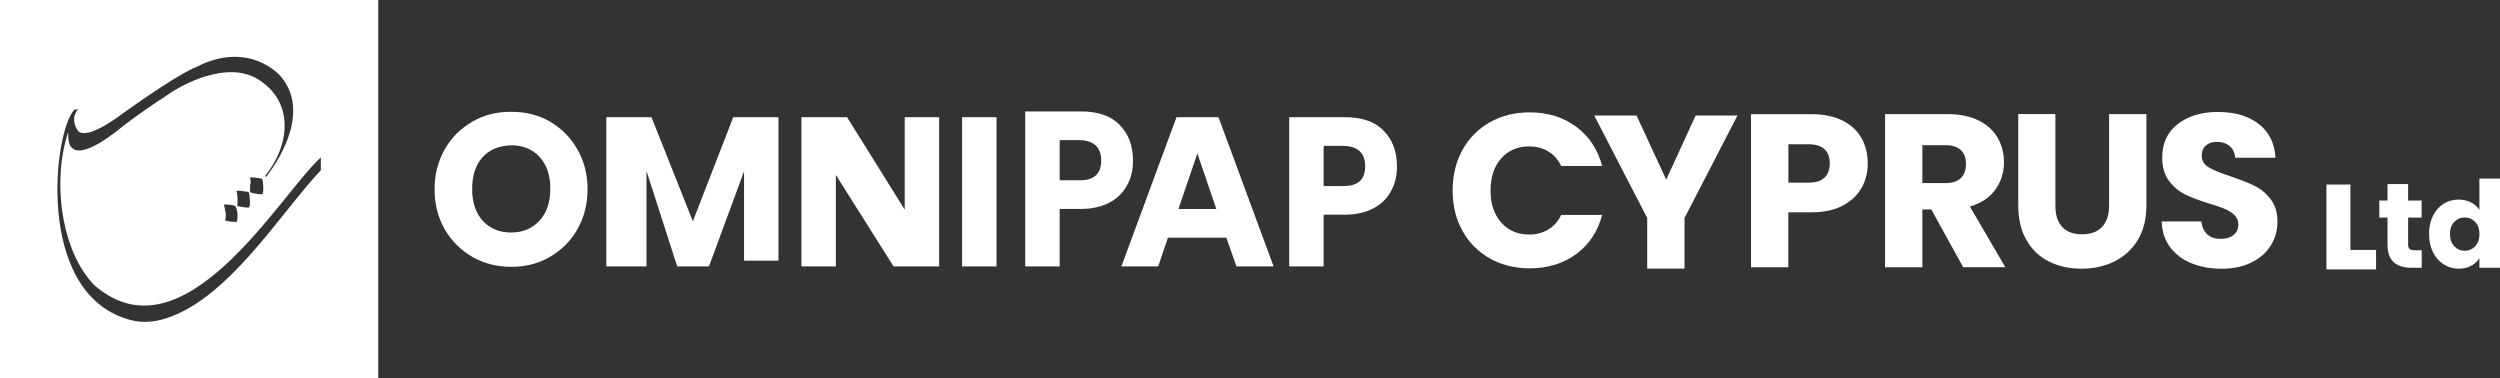
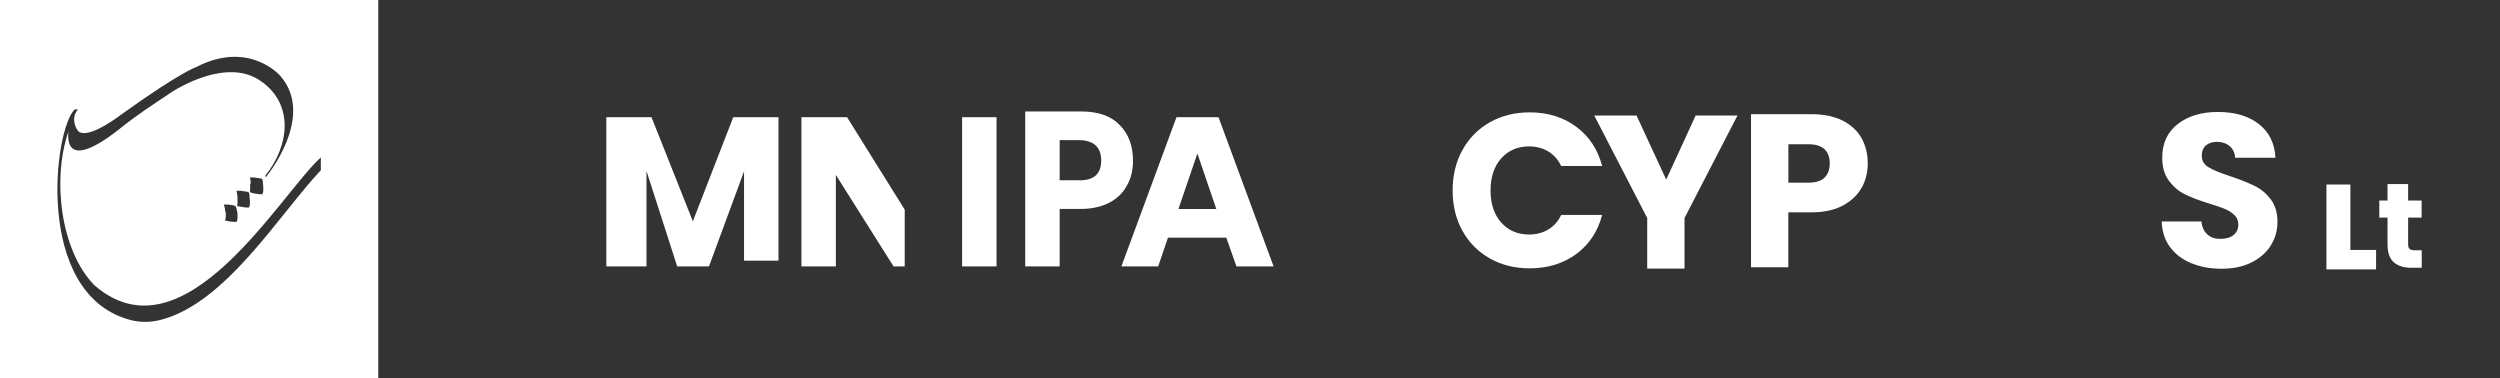
<svg xmlns="http://www.w3.org/2000/svg" id="Layer_1" data-name="Layer 1" viewBox="0 0 435.66 65.92">
  <rect x="0" y="0" width="435.66" height="65.92" fill="#333333" stroke="none" />
  <defs>
    <style>
      .cls-1, .cls-2 {
        fill: #fff;
      }

      .cls-2 {
        stroke: #fff;
        stroke-miterlimit: 10;
        stroke-width: .75px;
      }
    </style>
  </defs>
  <path class="cls-1" d="m0,0v65.92h65.92V0H0Zm55.87,29.71c-7.27,7.73-16.51,23.14-27.9,26.04-1.86.47-3.84.47-5.7-.12C5.93,50.81,9.42,22.44,13.02,19.07h.58c-1.57,1.69,0,4.13.41,4.01,2.03.87,7.38-3.31,7.38-3.31,10.17-7.27,12.79-8.08,12.79-8.08,9.24-4.77,14.65,1.51,14.65,1.51,6.28,7.15-2.5,17.67-2.5,17.67l-.12-.23c4.24-5.23,5.06-12.5-.76-16.51-5.7-4.07-14.36.99-16.39,2.5-2.38,1.57-5.23,3.43-8.2,5.81-4.94,3.95-9.36,5.81-8.95.52-2.91,8.6-1.22,20.87,4.53,26.74,15.64,13.6,32.32-15.81,39.47-22.27v2.27h-.06.02,0Zm-12.21,1.8c0-.23-.06-.41-.12-.58h.64c.17,0,.29,0,.47.06.17,0,.29.06.47.06.12,0,.29.06.35.06.12,0,.17.06.17.06.06.06.12.17.12.29.06.12.06.29.06.47s.06.35.06.58v.58c0,.17,0,.35-.06.47,0,.12-.06.23-.12.29h-.41c-.12,0-.23,0-.41-.06-.12,0-.29-.06-.47-.06s-.29-.06-.47-.12c-.12-.06-.29-.06-.41-.12.06-.17.06-.41.06-.64v-.76c.12-.12.12-.35.06-.58h0Zm-4.48,4.77c-.06-.23-.12-.41-.17-.64h.52c.23,0,.41.06.64.06s.41.06.58.12.29.06.29.12c.06.12.12.23.17.41.06.17.06.35.12.52s.06.35.06.58v.52c0,.17-.06.29-.06.41s-.06.23-.06.23c0,0-.06,0-.12.06h-.35c-.17,0-.35-.06-.64-.06-.29-.06-.58-.12-.93-.17.06-.23.06-.41.12-.64v-.7c-.12-.35-.17-.58-.17-.81h0Zm2.15-.35c.06-.17.06-.41.06-.64v-.76c0-.23-.06-.47-.06-.7-.06-.23-.06-.41-.12-.58h.64c.12,0,.29,0,.47.06.17,0,.35.06.47.06s.29.06.35.06c.12,0,.17.06.17.06.06.06.12.17.12.29.06.12.06.29.06.47s0,.35.06.58v.58c0,.17,0,.35-.06.47,0,.12-.06.23-.12.29h-.41c-.12,0-.23,0-.41-.06-.17,0-.29-.06-.47-.06s-.29-.06-.47-.12c-.06.06-.17.06-.29,0h.01Z" />
  <g>
-     <path class="cls-1" d="m95.84,21.19c2,1.18,3.6,2.77,4.78,4.84s1.77,4.36,1.77,6.96-.59,4.89-1.77,6.96-2.77,3.66-4.84,4.84c-2,1.18-4.25,1.71-6.72,1.71s-4.72-.59-6.72-1.71c-2-1.18-3.66-2.77-4.84-4.84s-1.77-4.36-1.77-6.96.59-4.89,1.77-6.96,2.77-3.66,4.84-4.84c2-1.18,4.25-1.71,6.72-1.71s4.78.53,6.78,1.71Zm-11.73,6.19c-1.24,1.36-1.83,3.18-1.83,5.54s.59,4.13,1.83,5.54c1.24,1.36,2.89,2.06,4.95,2.06s3.71-.71,4.95-2.06c1.24-1.36,1.89-3.18,1.89-5.54s-.59-4.13-1.83-5.54c-1.24-1.36-2.89-2.06-4.95-2.06-2.12.06-3.77.71-5.01,2.06Z" />
    <path class="cls-1" d="m135.66,20.42v25h-6v-15.56l-6.11,16.56h-5.54l-5.35-16.62v16.62h-7v-26h7.87l7.21,18.14,7.04-18.14s7.88,0,7.88,0Z" />
-     <path class="cls-1" d="m163.66,46.42h-7.95l-10.05-15.94v15.94h-6v-26h7.95l10.05,16.11v-16.11h6v26Z" />
+     <path class="cls-1" d="m163.66,46.42h-7.95l-10.05-15.94v15.94h-6v-26h7.95l10.05,16.11v-16.11v26Z" />
    <path class="cls-1" d="m173.66,20.42v26h-6v-26s6,0,6,0Z" />
    <path class="cls-1" d="m184.66,36.48v9.94h-6v-27h9.72c2.95,0,5.22.77,6.72,2.35,1.55,1.52,2.34,3.64,2.34,6.21,0,1.64-.33,3.11-1.05,4.33-.67,1.29-1.72,2.29-3.05,2.99s-3,1.11-4.95,1.11h-3.72v.06h0Zm7.24-8.5c0-2.35-1.33-3.56-3.92-3.56h-3.32v7h3.32c2.6.06,3.92-1.08,3.92-3.44Z" />
    <path class="cls-1" d="m213.71,41.42h-10.18l-1.7,5h-6.41l9.6-26h7.32l9.6,26h-6.47l-1.77-5h0Zm-1.75-5l-3.3-9.67-3.3,9.67h6.6Z" />
-     <path class="cls-1" d="m230.66,37.48v8.94h-6v-26h9.72c2.95,0,5.22.77,6.72,2.35,1.55,1.52,2.34,3.64,2.34,6.21,0,1.64-.33,3.11-1.05,4.33-.67,1.29-1.72,2.29-3.05,2.99s-3,1.11-4.95,1.11h-3.72v.06h0Zm7.24-8.5c0-2.35-1.33-3.56-3.92-3.56h-3.32v7h3.32c2.6.06,3.92-1.08,3.92-3.44Z" />
  </g>
  <g id="Layer_1-2" data-name="Layer 1-2">
    <path class="cls-1" d="m254.85,26.14c1.14-2.06,2.73-3.67,4.77-4.83,2.04-1.15,4.35-1.73,6.93-1.73,3.17,0,5.88.84,8.13,2.51s3.76,3.95,4.52,6.84h-7.14c-.53-1.11-1.29-1.96-2.26-2.55-.98-.58-2.08-.87-3.33-.87-2,0-3.62.7-4.86,2.09s-1.86,3.26-1.86,5.59.62,4.19,1.86,5.59c1.24,1.39,2.86,2.09,4.86,2.09,1.24,0,2.35-.29,3.33-.87.97-.58,1.73-1.43,2.26-2.55h7.14c-.76,2.89-2.27,5.16-4.52,6.82s-4.97,2.49-8.13,2.49c-2.58,0-4.9-.58-6.93-1.73-2.04-1.15-3.63-2.75-4.77-4.81-1.14-2.05-1.71-4.4-1.71-7.03s.57-4.98,1.71-7.05h0Z" />
    <path class="cls-1" d="m302.78,20.13l-9.23,17.86v8.82h-6.5v-8.82l-9.23-17.86h7.37l5.17,11.17,5.13-11.17h7.3,0Z" />
    <path class="cls-1" d="m324.41,32.72c-.71,1.28-1.8,2.31-3.27,3.1s-3.29,1.18-5.47,1.18h-4.03v9.58h-6.5v-26.68h10.53c2.13,0,3.93.37,5.4,1.1,1.47.74,2.57,1.75,3.31,3.04.73,1.29,1.1,2.77,1.1,4.45,0,1.55-.35,2.96-1.06,4.24h-.01Zm-6.46-1.77c.61-.58.91-1.41.91-2.47s-.3-1.89-.91-2.47c-.61-.58-1.53-.87-2.77-.87h-3.53v6.69h3.53c1.24,0,2.17-.29,2.77-.87h0Z" />
-     <path class="cls-1" d="m342.11,46.57l-5.55-10.07h-1.56v10.07h-6.5v-26.68h10.91c2.1,0,3.9.37,5.38,1.1,1.48.74,2.59,1.74,3.33,3.02.73,1.28,1.1,2.7,1.1,4.28,0,1.77-.5,3.36-1.5,4.75s-2.48,2.38-4.43,2.96l6.16,10.56h-7.34Zm-7.11-14.67h4.03c1.19,0,2.08-.29,2.68-.87s.89-1.41.89-2.47-.3-1.81-.89-2.39c-.59-.58-1.49-.87-2.68-.87h-4.03v6.61h0Z" />
-     <path class="cls-1" d="m358.18,19.89v15.96c0,1.6.39,2.83,1.18,3.69s1.94,1.29,3.46,1.29,2.68-.43,3.5-1.29c.81-.86,1.22-2.09,1.22-3.69v-15.96h6.5v15.92c0,2.38-.51,4.4-1.52,6.04-1.01,1.65-2.38,2.89-4.08,3.72-1.71.84-3.62,1.25-5.72,1.25s-3.98-.41-5.64-1.24c-1.66-.82-2.97-2.06-3.93-3.72s-1.44-3.68-1.44-6.06v-15.92h6.5-.03Z" />
    <path class="cls-1" d="m381.88,45.88c-1.54-.63-2.78-1.57-3.71-2.81s-1.41-2.74-1.46-4.48h6.92c.1.99.44,1.74,1.03,2.26.58.52,1.34.78,2.28.78s1.72-.22,2.28-.67c.56-.44.84-1.06.84-1.84,0-.66-.22-1.2-.67-1.63s-.99-.79-1.63-1.06c-.65-.28-1.56-.59-2.75-.95-1.72-.53-3.13-1.06-4.22-1.6-1.09-.53-2.03-1.32-2.81-2.36-.79-1.04-1.18-2.39-1.18-4.07,0-2.48.9-4.43,2.7-5.83,1.8-1.41,4.14-2.11,7.03-2.11s5.31.7,7.11,2.11,2.76,3.36,2.89,5.87h-7.03c-.05-.86-.37-1.54-.95-2.03-.58-.49-1.33-.74-2.24-.74-.79,0-1.42.21-1.9.63-.48.42-.72,1.02-.72,1.81,0,.86.41,1.53,1.22,2.01s2.08,1,3.8,1.56c1.72.58,3.12,1.14,4.2,1.67,1.08.53,2.01,1.3,2.79,2.32s1.18,2.32,1.18,3.91-.39,2.9-1.16,4.14c-.77,1.24-1.89,2.23-3.36,2.96-1.47.74-3.21,1.1-5.21,1.1s-3.7-.32-5.24-.95h-.03Z" />
    <path class="cls-2" d="m409.21,43.93h4.48v2.64h-7.9v-14.04h3.42v11.4h0Z" />
    <g>
      <path class="cls-1" d="m422.02,43.62v3.04h-1.83c-1.3,0-2.32-.32-3.04-.96-.73-.64-1.09-1.68-1.09-3.12v-4.66h-1.43v-2.98h1.43v-2.86h3.59v2.86h2.35v2.98h-2.35v4.7c0,.35.08.6.25.76.17.15.45.23.84.23h1.28Z" />
-       <path class="cls-1" d="m423.98,37.61c.46-.91,1.07-1.61,1.86-2.1.78-.49,1.66-.73,2.62-.73.77,0,1.47.16,2.11.48.64.32,1.14.76,1.5,1.3v-5.44h3.59v15.54h-3.59v-1.68c-.34.56-.82,1.01-1.44,1.34-.62.34-1.35.5-2.17.5-.97,0-1.84-.25-2.62-.75s-1.4-1.2-1.86-2.12-.68-1.98-.68-3.18.23-2.26.68-3.17h0Zm7.35,1.07c-.5-.52-1.1-.78-1.82-.78s-1.32.26-1.82.77-.75,1.21-.75,2.11.25,1.61.75,2.13,1.1.79,1.82.79,1.32-.26,1.82-.78.75-1.22.75-2.12-.25-1.6-.75-2.12Z" />
    </g>
  </g>
</svg>